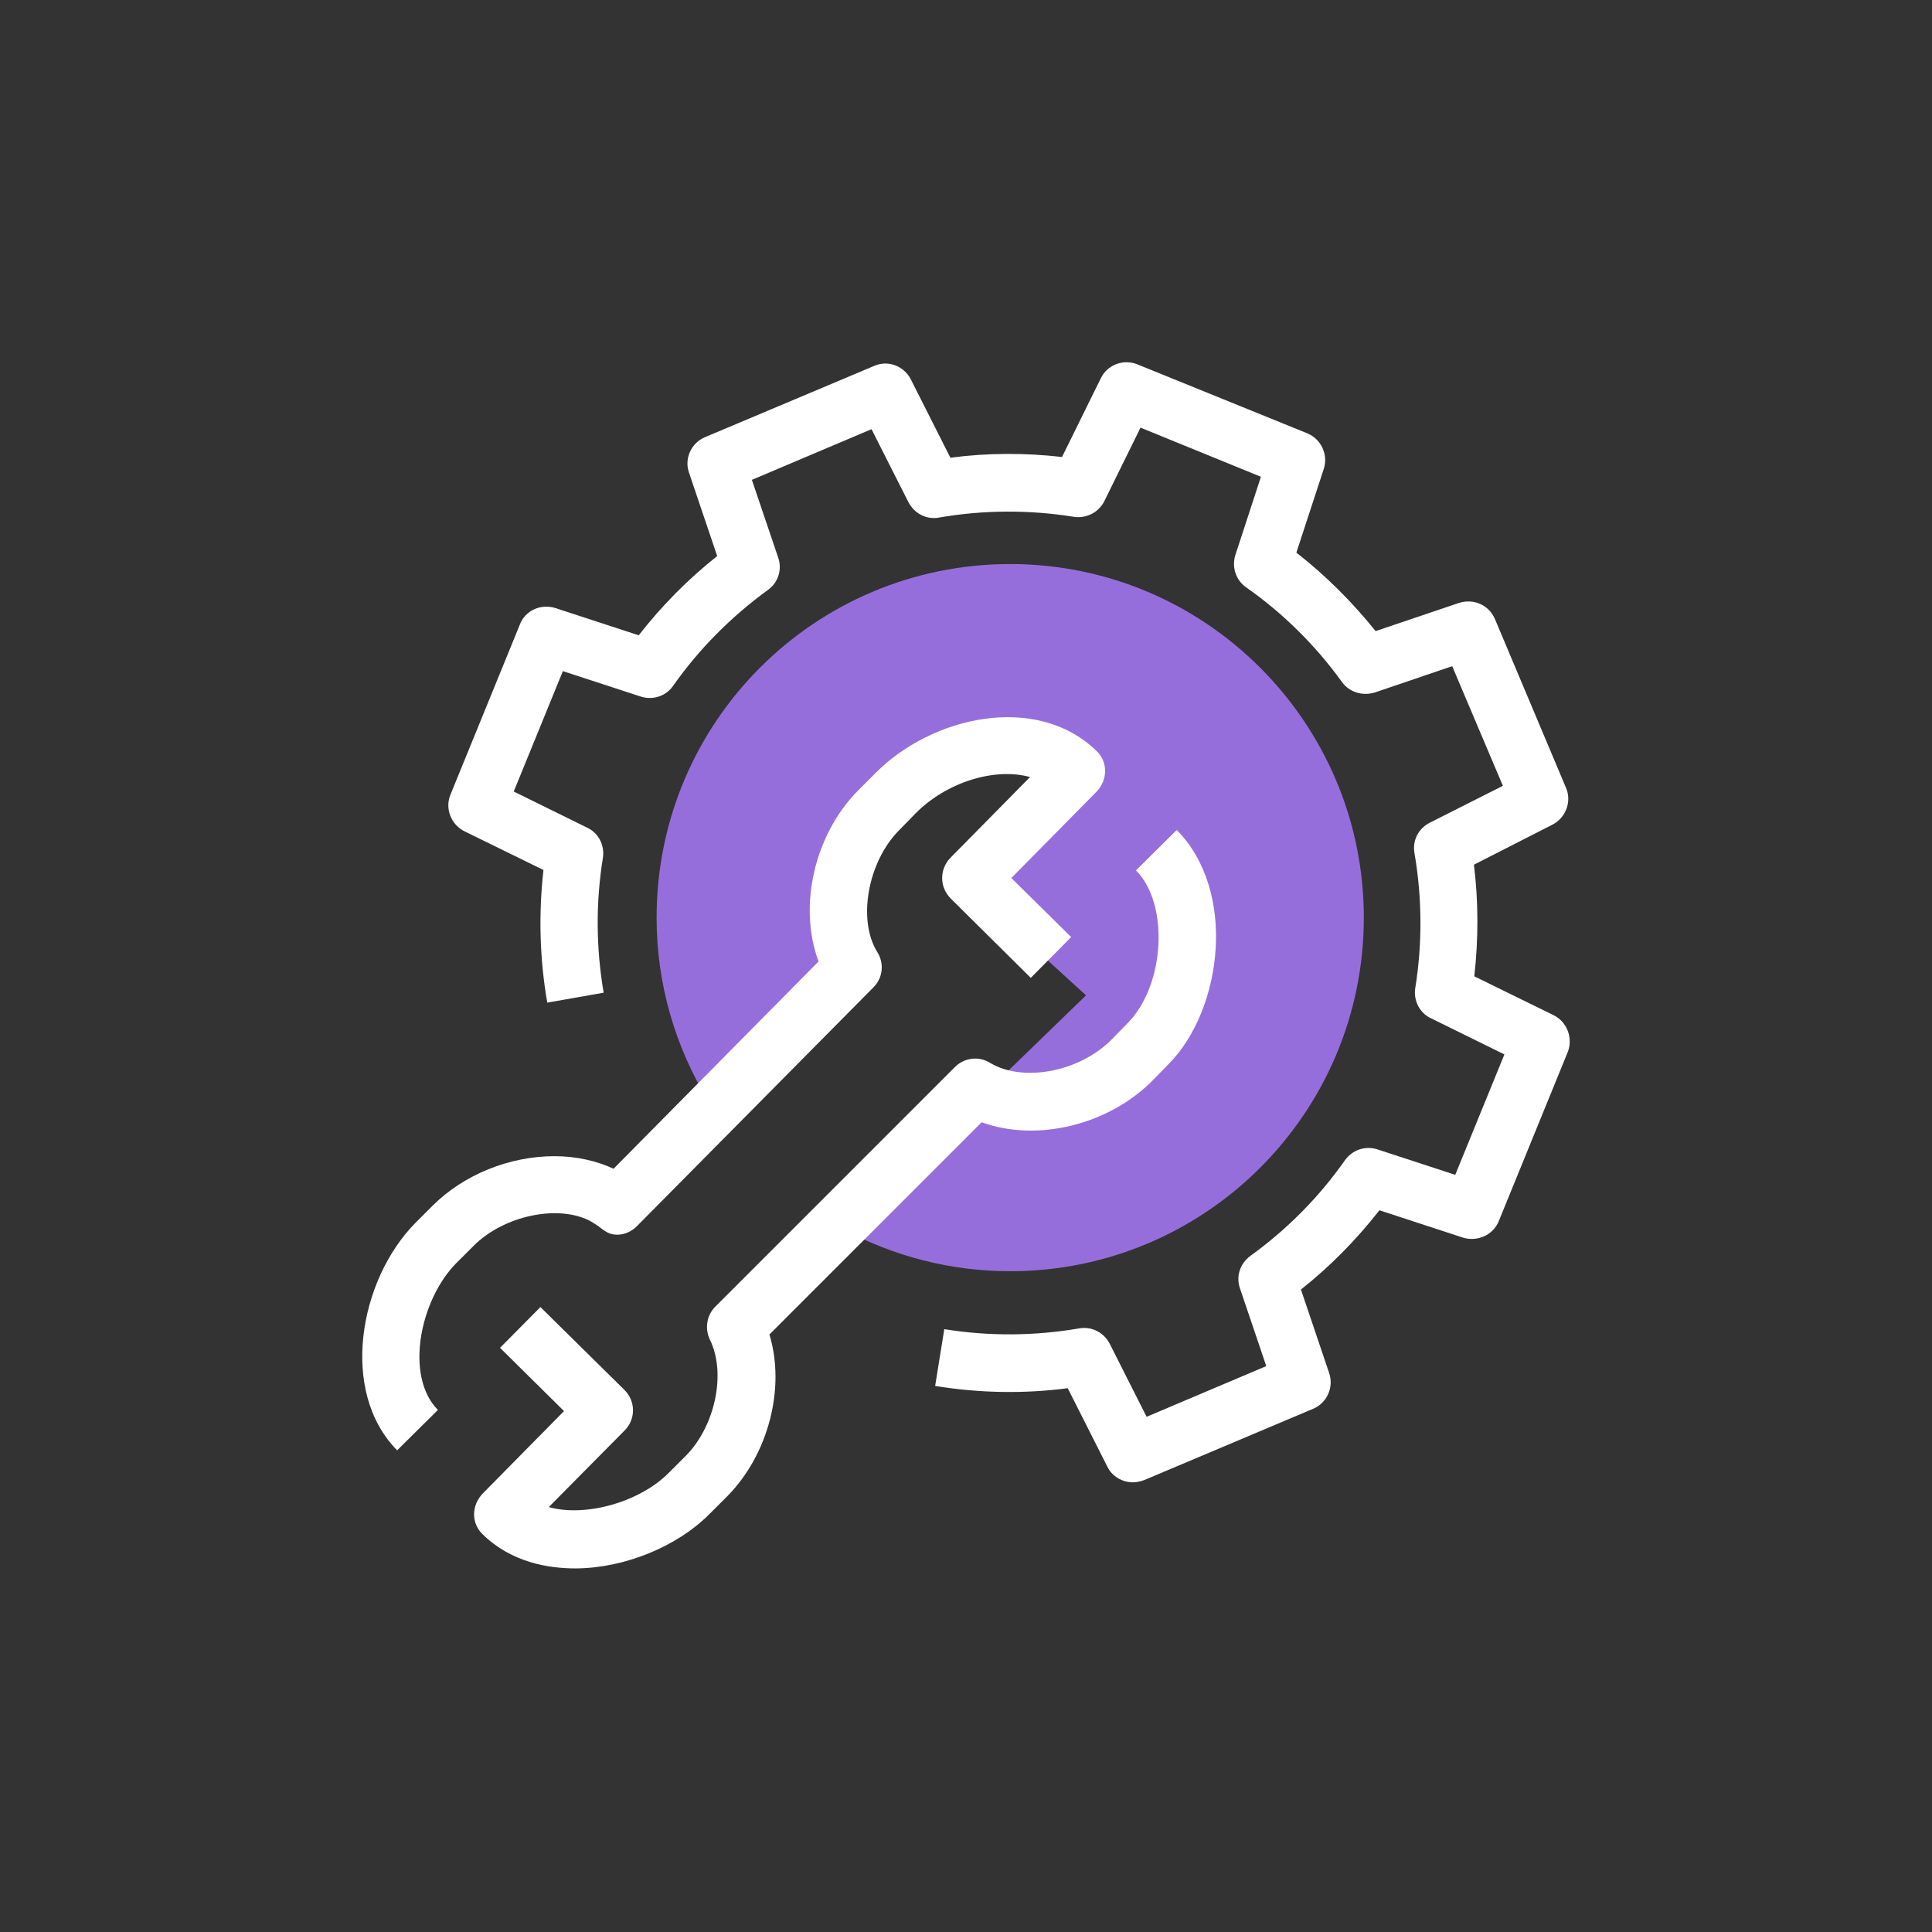
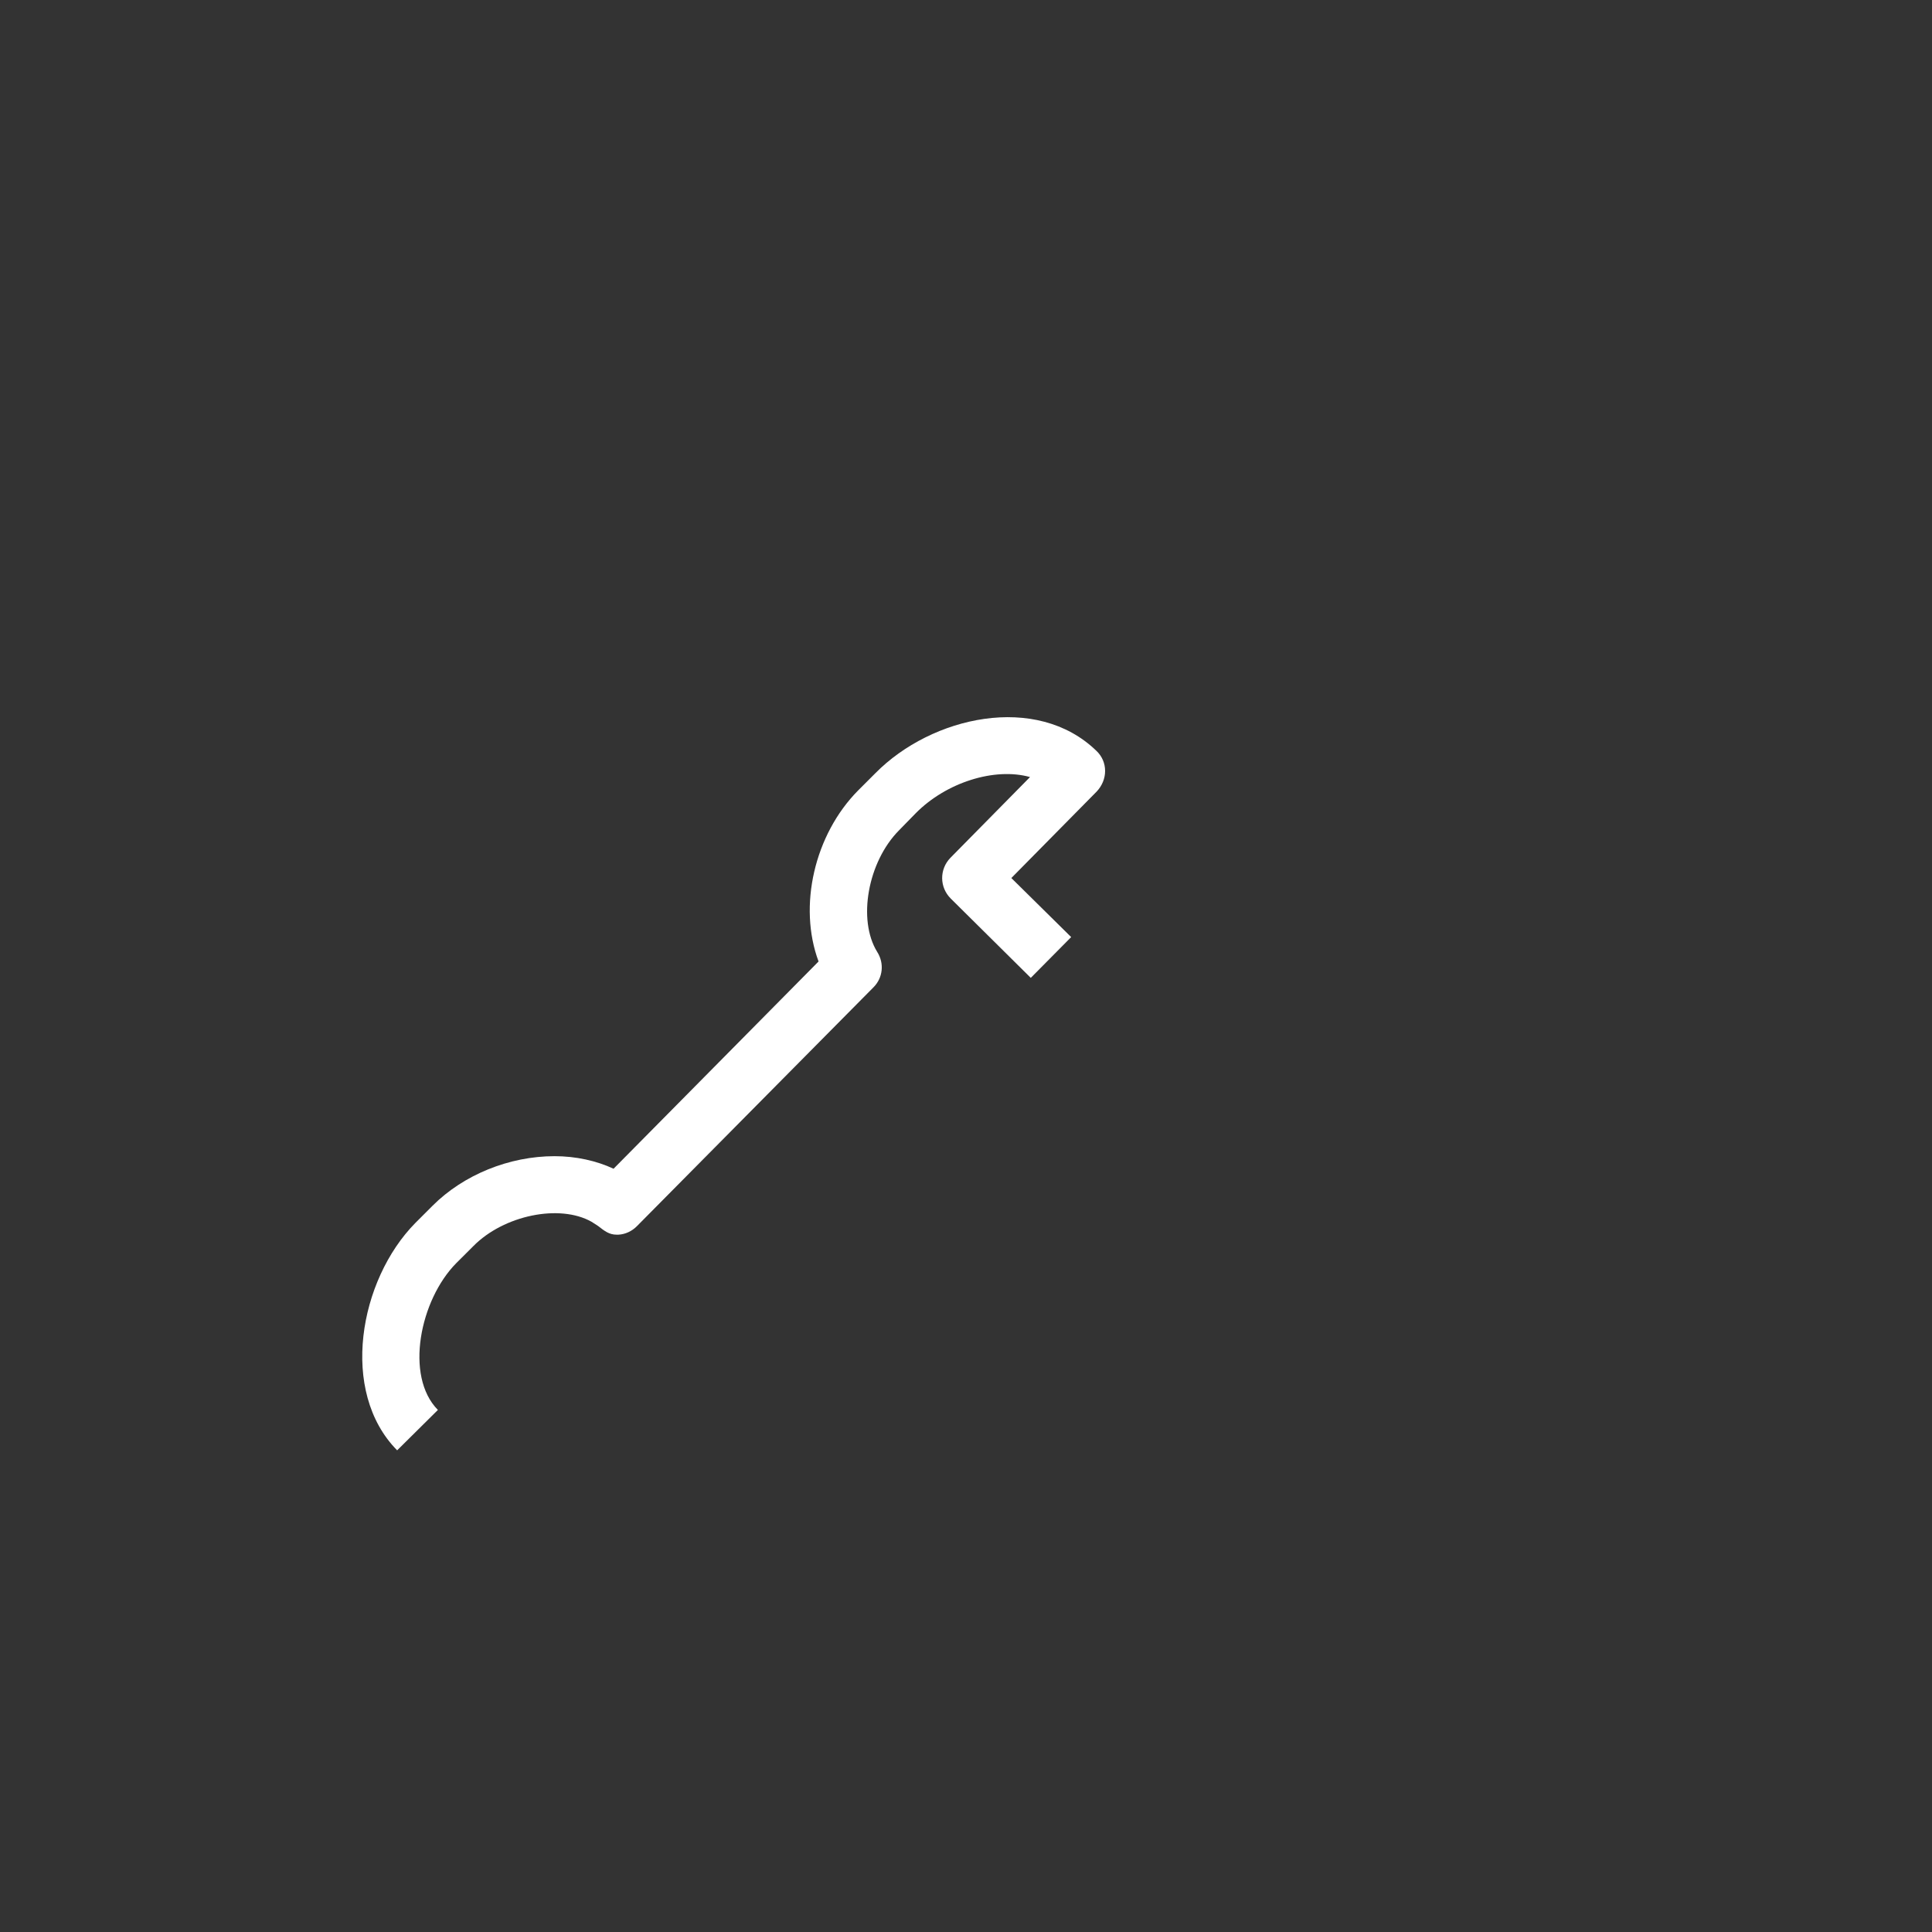
<svg xmlns="http://www.w3.org/2000/svg" width="64" height="64" viewBox="0 0 64 64" fill="none">
  <rect x="0" y="0" width="64" height="64" fill="#333333" stroke="none" />
-   <path d="M33.465 18.685C26.989 18.685 21.751 23.923 21.751 30.398C21.751 32.632 22.382 34.702 23.468 36.482C25.336 34.021 28.201 31.446 28.201 30.537C28.201 28.013 31.23 25.021 33.603 25.021C34.462 25.021 34.84 25.665 35.509 26.119L32.19 29.515L35.976 32.973L27.961 40.736C29.602 41.607 31.47 42.111 33.465 42.111C39.927 42.111 45.178 36.873 45.178 30.398C45.178 23.936 39.927 18.685 33.465 18.685Z" fill="#966EDC" />
-   <path d="M51.464 33.629L48.838 32.342C48.977 31.105 48.977 29.868 48.826 28.644L51.426 27.318C51.868 27.091 52.069 26.561 51.88 26.107L49.52 20.503C49.318 20.035 48.813 19.821 48.333 19.972L45.569 20.906C44.799 19.947 43.916 19.064 42.944 18.306L43.853 15.529C44.004 15.062 43.764 14.545 43.31 14.356L37.68 12.071C37.213 11.882 36.683 12.084 36.469 12.525L35.181 15.138C33.957 14.999 32.707 14.999 31.483 15.163L30.17 12.563C29.943 12.121 29.413 11.919 28.959 12.121L23.354 14.482C22.9 14.671 22.66 15.189 22.824 15.656L23.758 18.42C22.786 19.19 21.916 20.073 21.158 21.045L18.381 20.137C17.902 19.998 17.397 20.225 17.22 20.692L14.923 26.321C14.733 26.776 14.935 27.306 15.377 27.533L18.003 28.82C17.838 30.285 17.876 31.761 18.129 33.213L19.997 32.885C19.744 31.408 19.732 29.906 19.972 28.416C20.035 28.013 19.833 27.596 19.454 27.419L17.018 26.22L18.646 22.232L21.234 23.077C21.638 23.204 22.067 23.052 22.294 22.724C23.165 21.487 24.225 20.427 25.437 19.543C25.778 19.303 25.917 18.862 25.778 18.47L24.907 15.896L28.87 14.217L30.095 16.64C30.297 17.019 30.7 17.221 31.104 17.145C32.568 16.893 34.071 16.88 35.572 17.12C35.976 17.183 36.393 16.981 36.582 16.602L37.781 14.166L41.77 15.794L40.924 18.382C40.798 18.786 40.937 19.215 41.278 19.455C42.502 20.313 43.575 21.373 44.458 22.598C44.698 22.926 45.127 23.065 45.544 22.939L48.106 22.068L49.785 26.031L47.361 27.255C46.983 27.445 46.781 27.849 46.857 28.265C47.109 29.742 47.122 31.244 46.882 32.733C46.819 33.137 47.021 33.554 47.399 33.73L49.835 34.929L48.207 38.918L45.62 38.072C45.216 37.946 44.799 38.098 44.559 38.426C43.701 39.65 42.641 40.723 41.416 41.606C41.076 41.859 40.937 42.288 41.076 42.679L41.947 45.254L37.983 46.933L36.759 44.51C36.57 44.144 36.166 43.929 35.749 44.005C34.272 44.257 32.77 44.27 31.281 44.03L30.978 45.911C32.442 46.15 33.919 46.176 35.37 45.986L36.683 48.587C36.835 48.902 37.175 49.104 37.529 49.104C37.642 49.104 37.769 49.079 37.908 49.028L43.499 46.668C43.953 46.479 44.193 45.961 44.029 45.481L43.095 42.717C44.054 41.96 44.925 41.076 45.695 40.092L48.472 41.001C48.952 41.139 49.457 40.912 49.646 40.458L51.943 34.828C52.107 34.374 51.905 33.844 51.464 33.629Z" fill="white" />
  <path d="M36.608 25.539C36.608 25.286 36.507 25.047 36.317 24.87C34.336 22.951 30.864 23.721 28.996 25.615L28.428 26.183C26.977 27.647 26.434 30.02 27.116 31.85L20.325 38.716C19.757 38.451 19.076 38.3 18.369 38.3C16.867 38.3 15.352 38.918 14.33 39.941L13.762 40.509C11.893 42.402 11.237 46.1 13.156 48.044L14.506 46.706C13.396 45.583 13.913 43.058 15.112 41.846L15.68 41.279C16.69 40.256 18.533 39.877 19.593 40.471L19.808 40.609C20.022 40.774 20.174 40.9 20.426 40.9H20.489C20.716 40.887 20.931 40.786 21.095 40.622L28.933 32.708C29.249 32.393 29.299 31.913 29.059 31.534C28.403 30.474 28.744 28.555 29.779 27.508L30.334 26.94C31.344 25.918 32.947 25.413 34.121 25.741L31.483 28.417C31.117 28.795 31.117 29.389 31.496 29.767L34.146 32.393L35.484 31.042L33.502 29.086L36.33 26.22C36.507 26.031 36.608 25.791 36.608 25.539Z" fill="white" />
-   <path d="M38.98 27.495L37.63 28.833C38.741 29.944 38.589 32.632 37.365 33.882L36.809 34.45C35.749 35.51 33.881 35.864 32.796 35.207C32.43 34.98 31.95 35.031 31.634 35.346L23.695 43.285C23.405 43.575 23.342 44.017 23.518 44.383C24.061 45.481 23.695 47.236 22.723 48.22L22.155 48.788C21.196 49.76 19.391 50.265 18.179 49.924L20.691 47.387C20.868 47.211 20.969 46.971 20.969 46.718C20.969 46.466 20.868 46.226 20.691 46.049L17.902 43.298L16.564 44.648L18.684 46.744L15.983 49.483C15.806 49.672 15.705 49.912 15.705 50.164C15.705 50.417 15.806 50.657 15.996 50.833C16.955 51.767 18.179 51.956 19.076 51.956C20.691 51.944 22.433 51.237 23.518 50.139L24.086 49.571C25.45 48.195 26.03 45.986 25.488 44.207L32.518 37.176C34.348 37.845 36.721 37.264 38.173 35.8L38.728 35.232C40.508 33.415 40.975 29.502 38.98 27.495Z" fill="white" />
</svg>